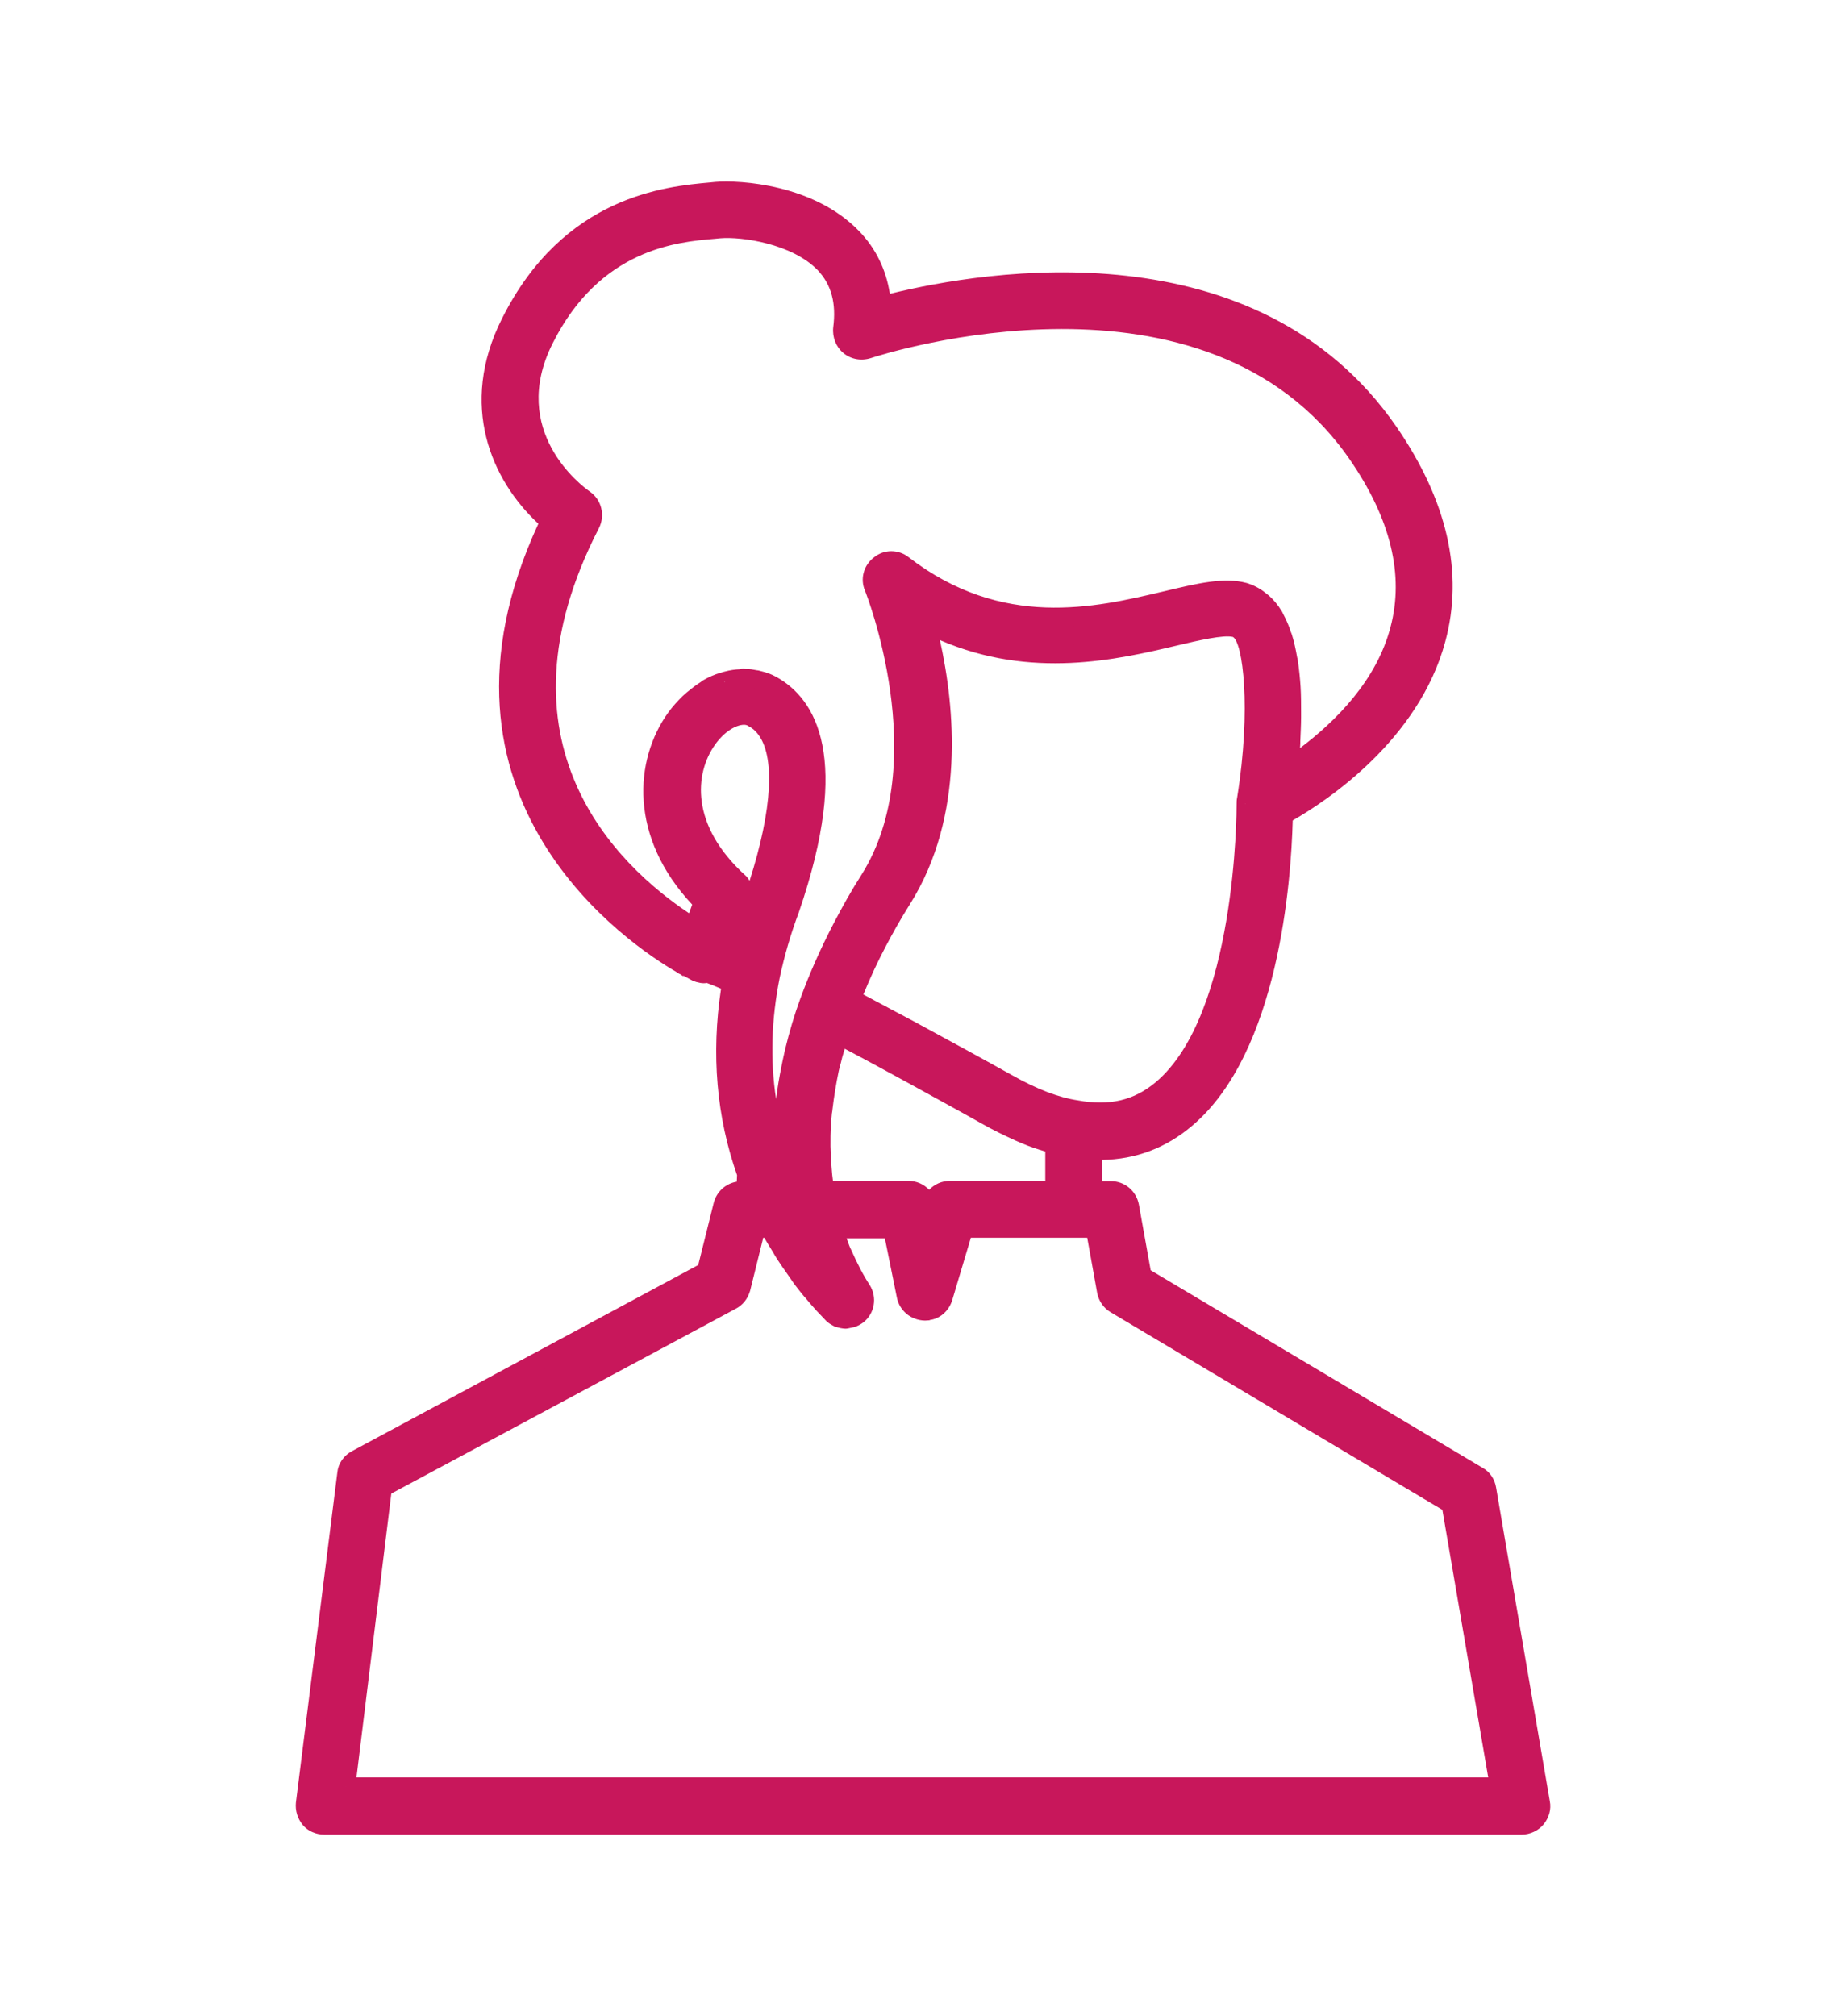
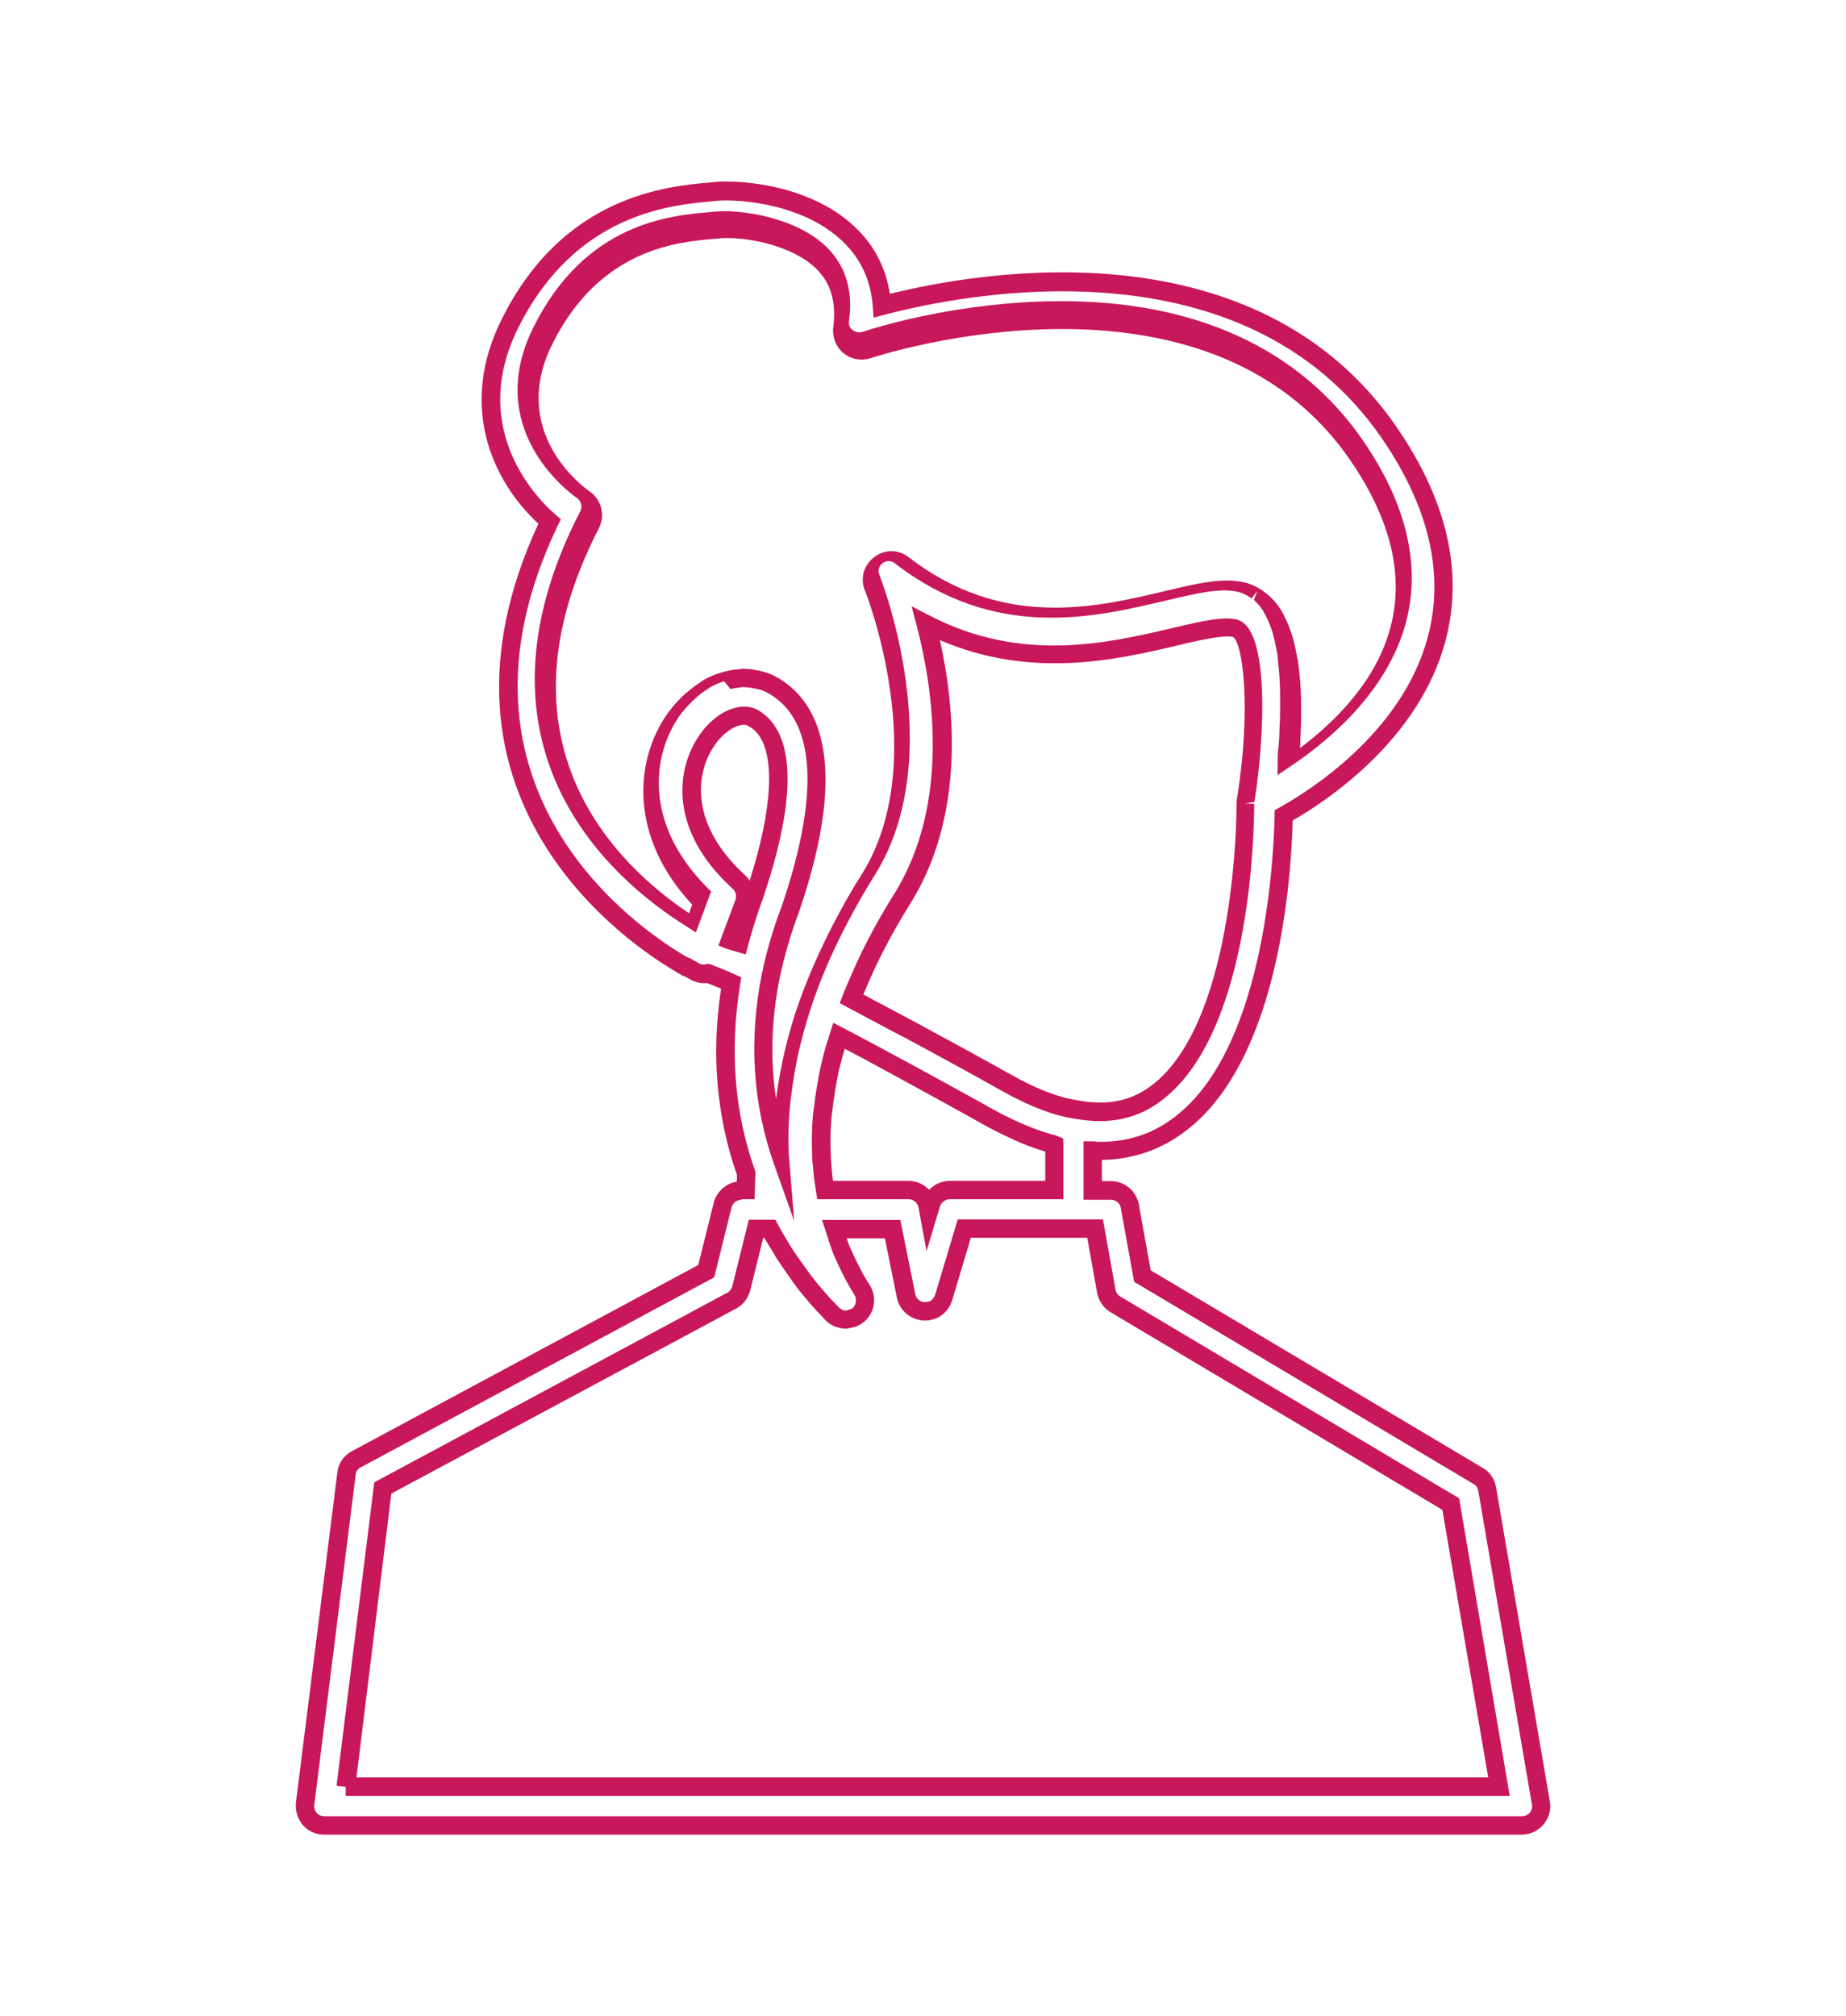
<svg xmlns="http://www.w3.org/2000/svg" version="1.1" id="Ebene_1" x="0px" y="0px" viewBox="0 0 70.43 76.92" style="enable-background:new 0 0 70.43 76.92;" xml:space="preserve">
  <style type="text/css">
	.st0{fill:#C8175B;}
</style>
  <g>
-     <path class="st0" d="M56.74,56.81c-0.03-0.21-0.16-0.4-0.35-0.51l-12.8-7.62l-0.48-2.67c-0.06-0.35-0.37-0.6-0.72-0.6h-0.69v-1.53   c0.09,0,0.19,0.03,0.26,0.03c1.25,0,2.35-0.4,3.3-1.21c3.34-2.82,3.69-9.78,3.72-11.59c1.2-0.67,4.82-2.95,5.83-6.71   c0.68-2.53,0.06-5.19-1.82-7.92c-5.38-7.76-16.03-5.69-19.34-4.82c-0.07-1-0.45-1.89-1.12-2.59c-1.61-1.68-4.35-1.85-5.2-1.78   l-0.21,0.03c-1.62,0.14-5.39,0.48-7.65,5c-1.76,3.5,0,6.28,1.51,7.57c-4.96,10.37,3.17,15.81,5.04,16.9   c0.04,0.03,0.09,0.06,0.14,0.07c0.01,0.01,0.03,0.01,0.04,0.01c0.24,0.14,0.39,0.22,0.39,0.22c0.1,0.04,0.19,0.06,0.3,0.06   c0.04,0,0.08-0.02,0.12-0.03c0.23,0.09,0.53,0.21,0.9,0.38c-0.42,2.53-0.24,4.98,0.58,7.27l-0.02,0.64h-0.17   c-0.34,0-0.63,0.23-0.72,0.56l-0.63,2.52L13.6,55.67c-0.21,0.11-0.35,0.32-0.38,0.56l-1.58,12.59c-0.03,0.21,0.04,0.42,0.18,0.58   c0.14,0.16,0.34,0.25,0.56,0.25h45.69c0.22,0,0.43-0.1,0.56-0.26c0.14-0.17,0.2-0.39,0.16-0.59L56.74,56.81z M35.53,45.92   l-0.1,0.32l-0.05-0.26c-0.07-0.35-0.37-0.59-0.72-0.59h-3.18c-0.04-0.26-0.09-0.52-0.1-0.79c-0.02-0.15-0.04-0.3-0.04-0.46   c-0.03-0.54-0.02-1.09,0.03-1.64c0.01-0.07,0.03-0.14,0.03-0.21c0.06-0.49,0.14-0.99,0.25-1.5c0.04-0.19,0.1-0.38,0.14-0.57   c0.06-0.24,0.14-0.48,0.22-0.72c0.56,0.29,1.12,0.59,1.69,0.9c0.28,0.15,0.56,0.3,0.83,0.45c1.02,0.56,2.06,1.12,3.16,1.73   c0.41,0.23,0.79,0.42,1.17,0.59c0.08,0.03,0.16,0.07,0.24,0.1c0.37,0.15,0.73,0.27,1.08,0.36c0.02,0,0.03,0.01,0.05,0.02v1.73   h-3.98C35.91,45.4,35.62,45.62,35.53,45.92L35.53,45.92z M28.24,35.82c-0.02,0.06-0.04,0.13-0.06,0.19   c-0.12-0.05-0.23-0.1-0.33-0.14l0.53-1.42c0.1-0.28,0.03-0.6-0.19-0.8c-2.28-2.06-2.07-4.22-1.2-5.44   c0.53-0.75,1.28-1.09,1.76-0.82c0.15,0.09,0.29,0.2,0.41,0.35c0.82,0.99,0.69,3.28-0.39,6.44c-0.01,0.02-0.01,0.03-0.02,0.06   C28.55,34.78,28.39,35.3,28.24,35.82L28.24,35.82z M47.52,30.66c0,0.08,0.05,8.15-3.2,10.9c-0.9,0.76-1.95,1.01-3.24,0.78   c-0.8-0.12-1.67-0.46-2.67-1.02c-1.1-0.62-2.15-1.2-3.18-1.75c-0.37-0.2-0.73-0.39-1.1-0.59c-0.55-0.29-1.1-0.59-1.63-0.88   c0.03-0.08,0.06-0.15,0.1-0.23c0.26-0.62,0.53-1.23,0.85-1.85c0.3-0.58,0.63-1.15,0.98-1.71c2.22-3.53,1.58-7.98,0.92-10.51   c3.63,1.88,7.07,1.07,9.46,0.51c0.97-0.23,1.89-0.45,2.33-0.33c0.74,0.19,0.92,3.32,0.4,6.55C47.52,30.58,47.52,30.61,47.52,30.66   L47.52,30.66z M22.55,20c0.17-0.33,0.06-0.74-0.24-0.95c-0.14-0.1-3.4-2.37-1.53-6.09c1.89-3.79,4.99-4.06,6.47-4.19l0.22-0.03   c0.79-0.07,2.89,0.17,4,1.32c0.6,0.63,0.83,1.44,0.69,2.47c-0.03,0.25,0.06,0.51,0.26,0.67c0.19,0.16,0.46,0.21,0.71,0.13   c0.13-0.04,12.89-4.35,18.66,3.97c1.63,2.35,2.18,4.6,1.62,6.7c-0.67,2.52-2.83,4.31-4.21,5.25c0-0.03,0-0.05,0.01-0.07   c0.03-0.24,0.05-0.51,0.06-0.77c0-0.06,0.01-0.11,0.01-0.17c0.02-0.29,0.03-0.59,0.03-0.89v-0.19c0-0.3,0-0.61-0.02-0.92v-0.03   c-0.02-0.3-0.05-0.6-0.09-0.89c-0.01-0.06-0.02-0.13-0.03-0.19c-0.05-0.28-0.1-0.56-0.19-0.81c-0.01-0.04-0.03-0.07-0.04-0.11   c-0.07-0.23-0.17-0.44-0.27-0.63c-0.02-0.03-0.03-0.07-0.06-0.1c-0.12-0.2-0.26-0.37-0.43-0.51c-0.03-0.03-0.07-0.06-0.1-0.08   c-0.18-0.14-0.37-0.24-0.59-0.3c-0.79-0.21-1.78,0.03-3.03,0.33c-2.66,0.63-6.29,1.49-10-1.37c-0.26-0.21-0.63-0.21-0.89,0   c-0.26,0.2-0.36,0.56-0.23,0.86c0.03,0.06,2.67,6.67-0.16,11.16c-0.38,0.59-0.73,1.21-1.04,1.82c-0.49,0.93-0.92,1.89-1.26,2.84   c-0.23,0.64-0.42,1.29-0.57,1.91c-0.05,0.19-0.08,0.37-0.12,0.55c-0.1,0.47-0.18,0.94-0.23,1.4c-0.02,0.17-0.05,0.35-0.06,0.51   c-0.05,0.59-0.06,1.16-0.04,1.72c-0.79-2.23-0.94-4.62-0.44-7.08c0.18-0.83,0.41-1.65,0.74-2.53c1.53-4.49,1.29-7.44-0.69-8.55   c-0.16-0.09-0.32-0.15-0.5-0.19c-0.06-0.02-0.12-0.03-0.18-0.03c-0.11-0.03-0.23-0.04-0.35-0.04c-0.03,0-0.05-0.01-0.07-0.01   c-0.03,0-0.07,0.02-0.1,0.02c-0.16,0.01-0.32,0.03-0.48,0.07c-0.06,0.02-0.1,0.03-0.16,0.04c-0.2,0.06-0.4,0.14-0.59,0.26   c-0.04,0.03-0.08,0.06-0.12,0.08c-0.16,0.1-0.31,0.22-0.46,0.35c-0.05,0.05-0.1,0.09-0.15,0.14c-0.18,0.18-0.35,0.36-0.51,0.59   c-1.26,1.77-1.39,4.58,1.04,7.04l-0.35,0.95C24,33.84,17.92,28.99,22.55,20L22.55,20z M13.2,68.16l1.42-11.4l13.3-7.14   c0.19-0.1,0.31-0.26,0.37-0.46l0.57-2.28h0.52c0.1,0.19,0.2,0.34,0.3,0.51c0.1,0.16,0.19,0.33,0.28,0.47   c0.14,0.22,0.28,0.41,0.42,0.6c0.09,0.12,0.18,0.26,0.26,0.37c0.14,0.19,0.26,0.34,0.4,0.49c0.07,0.09,0.15,0.19,0.22,0.26   c0.16,0.19,0.3,0.33,0.43,0.46c0.02,0.02,0.04,0.04,0.05,0.06l0.03,0.03c0.07,0.07,0.15,0.12,0.23,0.16   c0.03,0.01,0.05,0.01,0.07,0.02c0.06,0.02,0.13,0.03,0.19,0.04h0.02c0.05,0,0.09-0.02,0.14-0.03c0.03-0.01,0.06-0.01,0.1-0.02   c0.08-0.03,0.16-0.06,0.23-0.12c0.29-0.23,0.36-0.65,0.16-0.97c-0.29-0.45-0.52-0.92-0.73-1.4c-0.06-0.14-0.11-0.28-0.17-0.43   c-0.06-0.17-0.1-0.34-0.16-0.51h2.22l0.51,2.55c0.06,0.33,0.35,0.58,0.69,0.59h0.03c0.01,0,0.01-0.01,0.02-0.01   c0.34,0.02,0.59-0.22,0.69-0.52l0.79-2.63h4.99l0.43,2.39c0.04,0.21,0.17,0.39,0.35,0.5l12.79,7.62l1.84,10.78L13.2,68.16   L13.2,68.16z" />
-     <path class="st0" d="M58.06,69.99H12.37c-0.32,0-0.62-0.13-0.82-0.37c-0.2-0.24-0.29-0.55-0.26-0.85l1.58-12.59   c0.03-0.34,0.24-0.65,0.56-0.82l13.21-7.1l0.59-2.37c0.11-0.43,0.46-0.74,0.88-0.81l0.01-0.25c-0.78-2.22-0.99-4.61-0.61-7.11   c-0.2-0.09-0.38-0.16-0.54-0.22c-0.16,0.03-0.35-0.01-0.53-0.08c-0.01-0.01-0.14-0.07-0.35-0.19h-0.05l-0.06-0.05   c-0.07-0.03-0.13-0.06-0.19-0.11c-1.71-0.99-10.12-6.56-5.25-17.09c-1.79-1.66-3.05-4.52-1.39-7.82c2.35-4.7,6.27-5.05,7.94-5.2   l0.2-0.02c0.96-0.08,3.78,0.1,5.49,1.88c0.63,0.65,1.03,1.47,1.17,2.39c3.64-0.9,14-2.62,19.32,5.06c1.95,2.83,2.58,5.59,1.87,8.21   c-1.01,3.75-4.51,6.07-5.82,6.82c-0.06,2.27-0.52,8.85-3.84,11.65c-0.99,0.84-2.14,1.28-3.44,1.3v0.81h0.34   c0.53,0,0.97,0.37,1.07,0.89l0.45,2.51L56.57,56c0.27,0.15,0.46,0.43,0.51,0.75l2.05,11.97c0.06,0.3-0.03,0.62-0.23,0.87   C58.7,69.84,58.38,69.99,58.06,69.99z M28.29,45.77c-0.18,0-0.33,0.12-0.38,0.29l-0.66,2.67l-13.49,7.25   c-0.11,0.06-0.18,0.16-0.19,0.28l-1.58,12.6c-0.01,0.11,0.02,0.22,0.1,0.31c0.07,0.08,0.17,0.12,0.29,0.12h45.69   c0.11,0,0.22-0.05,0.29-0.13c0.08-0.09,0.11-0.2,0.09-0.3l-2.05-11.99c-0.02-0.11-0.08-0.2-0.17-0.25L43.27,48.9l-0.51-2.82   c-0.03-0.18-0.19-0.31-0.38-0.31h-1.04v-2.23h0.35c0.06,0,0.13,0.01,0.19,0.02c1.26,0.02,2.27-0.37,3.15-1.12   c3.28-2.77,3.57-9.92,3.6-11.33l0-0.2l0.18-0.1c1.08-0.6,4.67-2.82,5.66-6.49c0.65-2.41,0.06-4.98-1.77-7.63   c-5.27-7.6-15.85-5.5-18.96-4.68l-0.41,0.11l-0.03-0.42c-0.07-0.94-0.41-1.73-1.03-2.37c-1.51-1.58-4.12-1.74-4.91-1.67l-0.2,0.02   c-1.56,0.14-5.2,0.46-7.38,4.81c-1.98,3.95,0.84,6.65,1.42,7.15l0.2,0.17l-0.12,0.24c-4.85,10.13,3.23,15.47,4.89,16.44l0.18,0.08   c0.22,0.13,0.36,0.2,0.36,0.2c0.04,0.02,0.09,0.03,0.15,0.03l0.11-0.03l0.14,0.02c0.24,0.09,0.54,0.21,0.92,0.38l0.25,0.11   l-0.04,0.27c-0.41,2.51-0.22,4.89,0.56,7.09l0.02,0.06l-0.03,1.05H28.29z M57.6,68.51l-44.41,0l0-0.34l-0.35-0.04l1.44-11.58   l13.46-7.23c0.1-0.05,0.17-0.14,0.2-0.25l0.63-2.54h1.01l0.1,0.19c0.06,0.11,0.12,0.21,0.18,0.32l0.23,0.38   c0.05,0.09,0.1,0.18,0.16,0.26c0.13,0.19,0.24,0.36,0.36,0.52l0.17,0.23c0.05,0.07,0.09,0.14,0.14,0.2   c0.14,0.18,0.25,0.33,0.38,0.47l0.22,0.26c0.12,0.14,0.23,0.25,0.33,0.35L32,49.87c0.05,0.05,0.1,0.08,0.15,0.11   c0.03,0.01,0.1,0.01,0.15,0.02c0.04-0.03,0.08-0.03,0.12-0.04c0.02-0.01,0.06-0.03,0.1-0.05c0.15-0.12,0.18-0.34,0.08-0.51   c-0.26-0.41-0.5-0.87-0.75-1.44c-0.05-0.1-0.09-0.21-0.13-0.33l-0.04-0.11c-0.04-0.11-0.07-0.22-0.1-0.32l-0.22-0.66h2.99   l0.57,2.83c0.03,0.15,0.15,0.27,0.3,0.3l0.1,0c0.2,0.01,0.31-0.14,0.36-0.28l0.86-2.87h5.54l0.48,2.68   c0.02,0.11,0.09,0.21,0.18,0.26l12.93,7.7L57.6,68.51z M13.6,67.81l43.18,0L55.03,57.6l-12.66-7.54c-0.27-0.16-0.45-0.43-0.51-0.73   l-0.38-2.11h-4.44l-0.71,2.38c-0.13,0.42-0.47,0.71-0.86,0.76l-0.01,0.01l-0.17,0.01c-0.54-0.01-0.97-0.38-1.07-0.87l-0.46-2.27   h-1.46c0,0.01,0.01,0.02,0.01,0.03l0.04,0.11c0.04,0.1,0.07,0.2,0.12,0.29c0.24,0.54,0.46,0.97,0.71,1.35   c0.3,0.48,0.19,1.09-0.24,1.43c-0.11,0.08-0.22,0.14-0.35,0.18l-0.1,0.02c-0.1,0.02-0.16,0.04-0.24,0.04   c-0.14-0.01-0.22-0.03-0.29-0.05l-0.11-0.03c-0.13-0.07-0.25-0.13-0.35-0.24l-0.17-0.18c-0.11-0.11-0.22-0.23-0.35-0.38   c-0.06-0.07-0.15-0.17-0.22-0.26c-0.13-0.14-0.25-0.3-0.4-0.49c-0.06-0.08-0.12-0.16-0.17-0.24l-0.16-0.23   c-0.12-0.17-0.24-0.34-0.37-0.54c-0.06-0.09-0.12-0.2-0.18-0.3l-0.22-0.36c-0.03-0.06-0.07-0.11-0.1-0.17h-0.04l-0.5,2.02   c-0.09,0.31-0.28,0.55-0.55,0.69l-13.14,7.05L13.6,67.81z M35.35,47.73l-0.31-1.68c-0.04-0.17-0.19-0.3-0.38-0.3h-3.48l-0.06-0.4   c-0.04-0.23-0.08-0.47-0.09-0.72l-0.01-0.1c-0.02-0.13-0.03-0.25-0.03-0.37c-0.03-0.54-0.02-1.11,0.03-1.67l0.03-0.21   c0.06-0.53,0.15-1.04,0.25-1.54c0.02-0.11,0.05-0.23,0.08-0.34l0.06-0.24c0.05-0.18,0.1-0.36,0.16-0.53l0.19-0.61l0.37,0.19   c0.48,0.25,0.96,0.51,1.45,0.77l1.26,0.68c0.96,0.53,1.95,1.06,2.98,1.64c0.36,0.2,0.72,0.38,1.15,0.57   c0.03,0.01,0.08,0.03,0.12,0.05l0.1,0.04c0.35,0.15,0.7,0.26,1.04,0.35l0.3,0.12l0.01,0.23v2.09h-4.33c-0.17,0-0.33,0.12-0.38,0.28   l0,0L35.35,47.73z M31.78,45.05h2.88c0.31,0,0.59,0.13,0.79,0.34c0.2-0.21,0.48-0.34,0.79-0.34h3.64v-1.12   c-0.3-0.09-0.61-0.19-0.91-0.32l-0.23-0.1c-0.46-0.21-0.85-0.4-1.22-0.61c-1.03-0.58-2.01-1.11-2.97-1.64l-1.25-0.68   c-0.36-0.19-0.72-0.39-1.07-0.57c-0.03,0.1-0.06,0.2-0.09,0.3l-0.06,0.24c-0.03,0.11-0.06,0.21-0.08,0.31   c-0.1,0.48-0.18,0.97-0.24,1.47c0,0.04-0.01,0.09-0.02,0.14c-0.06,0.59-0.07,1.13-0.04,1.66c0,0.11,0.01,0.21,0.02,0.31l0.01,0.13   C31.74,44.74,31.76,44.9,31.78,45.05z M30.3,46.58l-0.77-2.17c-0.81-2.29-0.97-4.74-0.46-7.27c0.18-0.87,0.43-1.71,0.76-2.58   c1.02-2.99,1.76-6.84-0.53-8.12c-0.14-0.08-0.27-0.13-0.4-0.15c-0.06-0.02-0.1-0.02-0.14-0.03c-0.14-0.03-0.22-0.04-0.31-0.04   l-0.11-0.01c-0.19,0.03-0.33,0.04-0.47,0.08l-0.24-0.3l0.1,0.33c-0.2,0.06-0.37,0.14-0.52,0.22l-0.1,0.07   c-0.16,0.1-0.3,0.2-0.43,0.32c-0.01,0.01-0.04,0.04-0.08,0.07c-0.22,0.21-0.39,0.39-0.54,0.59c-1.07,1.49-1.44,4.11,1.01,6.59   l0.16,0.16l-0.58,1.56l-0.36-0.23c-2.78-1.73-8.73-6.75-4.05-15.84v0c0.09-0.17,0.03-0.39-0.13-0.5c-0.38-0.27-3.58-2.68-1.65-6.53   c1.98-3.97,5.2-4.25,6.75-4.38l0.21-0.02c0.85-0.08,3.09,0.18,4.29,1.43c0.67,0.7,0.94,1.63,0.78,2.75   c-0.02,0.13,0.03,0.27,0.14,0.34c0.11,0.09,0.25,0.11,0.38,0.07c0.6-0.2,3.71-1.15,7.47-1.17c5.2-0.03,9.18,1.8,11.59,5.27   c1.69,2.44,2.25,4.79,1.67,6.99c-0.68,2.53-2.74,4.36-4.35,5.45l-0.55,0.37l0.01-0.77c0.02-0.24,0.05-0.49,0.06-0.75l0-0.09   c0.02-0.36,0.03-0.65,0.03-0.95v-0.19c0-0.3,0-0.6-0.02-0.9c-0.02-0.33-0.05-0.61-0.08-0.89c-0.01-0.08-0.01-0.11-0.02-0.14   c-0.06-0.35-0.12-0.59-0.18-0.8l-0.04-0.11c-0.06-0.18-0.14-0.37-0.25-0.57l-0.05-0.09c-0.1-0.16-0.21-0.3-0.36-0.43l0.13-0.34   l-0.22,0.28c-0.15-0.11-0.3-0.19-0.47-0.24c-0.68-0.18-1.61,0.04-2.79,0.32c-2.79,0.66-6.51,1.54-10.35-1.42   c-0.14-0.11-0.32-0.11-0.46-0.01c-0.15,0.11-0.2,0.3-0.13,0.45c0.03,0.07,2.72,6.87-0.19,11.48c-0.36,0.57-0.71,1.18-1.03,1.8   c-0.49,0.93-0.91,1.87-1.24,2.8c-0.21,0.58-0.39,1.19-0.56,1.87c-0.03,0.13-0.06,0.26-0.09,0.39l-0.03,0.15   c-0.1,0.5-0.17,0.94-0.22,1.36l-0.03,0.22c-0.01,0.09-0.02,0.19-0.03,0.28c-0.05,0.6-0.06,1.15-0.04,1.69L30.3,46.58z M28.5,25.52   c0.1,0,0.23,0.02,0.37,0.05c0.04,0,0.12,0.02,0.19,0.04c0.18,0.04,0.37,0.11,0.57,0.22c1.5,0.84,2.87,3.08,0.85,8.97   c-0.32,0.85-0.55,1.66-0.73,2.49c-0.32,1.59-0.37,3.14-0.14,4.64c0.05-0.41,0.12-0.84,0.22-1.32l0.03-0.15   c0.03-0.14,0.06-0.27,0.09-0.41c0.17-0.7,0.36-1.34,0.58-1.94c0.35-0.96,0.78-1.93,1.28-2.89c0.33-0.63,0.68-1.26,1.06-1.85   c2.71-4.31,0.16-10.78,0.13-10.84c-0.19-0.45-0.05-0.97,0.35-1.27c0.38-0.31,0.93-0.31,1.32,0c3.57,2.75,7.11,1.92,9.69,1.31   c1.34-0.32,2.34-0.56,3.2-0.33c0.26,0.08,0.5,0.2,0.71,0.37c0.06,0.05,0.1,0.08,0.14,0.11c0.18,0.16,0.35,0.36,0.48,0.58   c0.02,0.02,0.04,0.07,0.06,0.11c0.13,0.25,0.23,0.47,0.3,0.7c0.02,0.05,0.04,0.09,0.05,0.14c0.07,0.22,0.13,0.49,0.19,0.83   c0.01,0.02,0.02,0.08,0.03,0.15c0.05,0.35,0.08,0.66,0.1,0.97c0.02,0.34,0.02,0.65,0.02,0.97v0.19c0,0.31-0.02,0.62-0.03,0.91   l0,0.09c0,0.06-0.01,0.12-0.01,0.18c1.38-1.04,2.92-2.59,3.45-4.61c0.53-1.99,0.01-4.14-1.56-6.41C46,9.59,33.75,13.49,33.23,13.66   c-0.37,0.12-0.76,0.05-1.05-0.19c-0.28-0.23-0.43-0.6-0.39-0.98c0.12-0.92-0.07-1.63-0.59-2.18c-0.97-1.01-2.9-1.29-3.72-1.22   l-0.21,0.02c-1.43,0.12-4.38,0.38-6.19,4c-1.67,3.33,1.1,5.42,1.42,5.64c0.45,0.31,0.6,0.91,0.35,1.4   c-4.22,8.2,0.71,12.87,3.44,14.69l0.12-0.33c-2.41-2.57-2.22-5.51-0.92-7.32c0.18-0.25,0.37-0.45,0.55-0.63   c0.03-0.03,0.07-0.06,0.1-0.09l0.07-0.06c0.17-0.14,0.33-0.27,0.51-0.38l0.11-0.08c0.21-0.12,0.43-0.22,0.68-0.29l0.1-0.03   c0.26-0.07,0.44-0.09,0.62-0.1c0.03-0.01,0.07-0.02,0.13-0.02l0.11,0.01C28.49,25.52,28.49,25.52,28.5,25.52z M41.96,42.77   c-0.3,0-0.62-0.03-0.95-0.09c-0.81-0.12-1.73-0.47-2.78-1.06c-1.1-0.62-2.15-1.19-3.18-1.75c-0.37-0.2-0.73-0.39-1.1-0.58   l-1.91-1.02l0.11-0.29c0.03-0.09,0.07-0.16,0.1-0.25c0.3-0.72,0.57-1.31,0.86-1.87c0.29-0.56,0.62-1.14,0.99-1.73   c2.18-3.47,1.49-7.9,0.88-10.24l-0.2-0.76l0.7,0.36c3.51,1.82,6.8,1.04,9.21,0.48c1.24-0.3,2.02-0.46,2.51-0.33   c1.24,0.32,1.06,4.43,0.66,6.95l-0.36,0.07l0.35,0l-0.35,0l0.35,0c0,0.85-0.07,8.41-3.33,11.16   C43.79,42.45,42.94,42.77,41.96,42.77z M32.94,37.94l1.35,0.72c0.37,0.19,0.73,0.39,1.1,0.59c1.03,0.56,2.08,1.13,3.19,1.75   c0.97,0.55,1.81,0.87,2.55,0.98c1.2,0.22,2.14,0,2.97-0.7c3.06-2.59,3.08-10.3,3.08-10.63c0-0.06,0-0.13,0.02-0.22   c0.55-3.43,0.21-5.93-0.16-6.13c-0.35-0.09-1.31,0.13-2.15,0.33c-2.24,0.53-5.54,1.3-9.03-0.21c0.57,2.56,0.97,6.71-1.14,10.07   c-0.36,0.57-0.68,1.14-0.96,1.68C33.48,36.7,33.22,37.26,32.94,37.94z M28.45,36.41l-0.72-0.21l-0.32-0.13l0.65-1.74   c0.05-0.15,0.01-0.32-0.1-0.42c-2.44-2.21-2.2-4.56-1.25-5.9c0.63-0.89,1.57-1.28,2.21-0.92c0.19,0.11,0.36,0.25,0.51,0.43   c1.17,1.41,0.46,4.46-0.33,6.78c-0.2,0.54-0.35,1.02-0.52,1.62L28.45,36.41z M28.39,27.65c-0.3,0-0.75,0.25-1.11,0.76   c-0.78,1.1-0.95,3.07,1.15,4.98c0.07,0.06,0.12,0.13,0.17,0.21c0.87-2.73,0.99-4.79,0.29-5.63c-0.09-0.11-0.2-0.2-0.32-0.26   C28.52,27.67,28.46,27.65,28.39,27.65z" />
+     <path class="st0" d="M58.06,69.99H12.37c-0.32,0-0.62-0.13-0.82-0.37c-0.2-0.24-0.29-0.55-0.26-0.85l1.58-12.59   c0.03-0.34,0.24-0.65,0.56-0.82l13.21-7.1l0.59-2.37c0.11-0.43,0.46-0.74,0.88-0.81l0.01-0.25c-0.78-2.22-0.99-4.61-0.61-7.11   c-0.2-0.09-0.38-0.16-0.54-0.22c-0.16,0.03-0.35-0.01-0.53-0.08c-0.01-0.01-0.14-0.07-0.35-0.19h-0.05l-0.06-0.05   c-0.07-0.03-0.13-0.06-0.19-0.11c-1.71-0.99-10.12-6.56-5.25-17.09c-1.79-1.66-3.05-4.52-1.39-7.82c2.35-4.7,6.27-5.05,7.94-5.2   l0.2-0.02c0.96-0.08,3.78,0.1,5.49,1.88c0.63,0.65,1.03,1.47,1.17,2.39c3.64-0.9,14-2.62,19.32,5.06c1.95,2.83,2.58,5.59,1.87,8.21   c-1.01,3.75-4.51,6.07-5.82,6.82c-0.06,2.27-0.52,8.85-3.84,11.65c-0.99,0.84-2.14,1.28-3.44,1.3v0.81h0.34   c0.53,0,0.97,0.37,1.07,0.89l0.45,2.51L56.57,56c0.27,0.15,0.46,0.43,0.51,0.75l2.05,11.97c0.06,0.3-0.03,0.62-0.23,0.87   C58.7,69.84,58.38,69.99,58.06,69.99z M28.29,45.77c-0.18,0-0.33,0.12-0.38,0.29l-0.66,2.67l-13.49,7.25   c-0.11,0.06-0.18,0.16-0.19,0.28l-1.58,12.6c-0.01,0.11,0.02,0.22,0.1,0.31c0.07,0.08,0.17,0.12,0.29,0.12h45.69   c0.11,0,0.22-0.05,0.29-0.13c0.08-0.09,0.11-0.2,0.09-0.3l-2.05-11.99c-0.02-0.11-0.08-0.2-0.17-0.25L43.27,48.9l-0.51-2.82   c-0.03-0.18-0.19-0.31-0.38-0.31h-1.04v-2.23h0.35c0.06,0,0.13,0.01,0.19,0.02c1.26,0.02,2.27-0.37,3.15-1.12   c3.28-2.77,3.57-9.92,3.6-11.33l0-0.2l0.18-0.1c1.08-0.6,4.67-2.82,5.66-6.49c0.65-2.41,0.06-4.98-1.77-7.63   c-5.27-7.6-15.85-5.5-18.96-4.68l-0.41,0.11l-0.03-0.42c-0.07-0.94-0.41-1.73-1.03-2.37c-1.51-1.58-4.12-1.74-4.91-1.67l-0.2,0.02   c-1.56,0.14-5.2,0.46-7.38,4.81c-1.98,3.95,0.84,6.65,1.42,7.15l0.2,0.17l-0.12,0.24c-4.85,10.13,3.23,15.47,4.89,16.44l0.18,0.08   c0.22,0.13,0.36,0.2,0.36,0.2c0.04,0.02,0.09,0.03,0.15,0.03l0.11-0.03l0.14,0.02c0.24,0.09,0.54,0.21,0.92,0.38l0.25,0.11   l-0.04,0.27c-0.41,2.51-0.22,4.89,0.56,7.09l0.02,0.06l-0.03,1.05H28.29z M57.6,68.51l-44.41,0l0-0.34l-0.35-0.04l1.44-11.58   l13.46-7.23c0.1-0.05,0.17-0.14,0.2-0.25l0.63-2.54h1.01l0.1,0.19c0.06,0.11,0.12,0.21,0.18,0.32l0.23,0.38   c0.05,0.09,0.1,0.18,0.16,0.26c0.13,0.19,0.24,0.36,0.36,0.52l0.17,0.23c0.05,0.07,0.09,0.14,0.14,0.2   c0.14,0.18,0.25,0.33,0.38,0.47l0.22,0.26c0.12,0.14,0.23,0.25,0.33,0.35L32,49.87c0.05,0.05,0.1,0.08,0.15,0.11   c0.03,0.01,0.1,0.01,0.15,0.02c0.04-0.03,0.08-0.03,0.12-0.04c0.02-0.01,0.06-0.03,0.1-0.05c0.15-0.12,0.18-0.34,0.08-0.51   c-0.26-0.41-0.5-0.87-0.75-1.44c-0.05-0.1-0.09-0.21-0.13-0.33l-0.04-0.11c-0.04-0.11-0.07-0.22-0.1-0.32l-0.22-0.66h2.99   l0.57,2.83c0.03,0.15,0.15,0.27,0.3,0.3l0.1,0c0.2,0.01,0.31-0.14,0.36-0.28l0.86-2.87h5.54l0.48,2.68   c0.02,0.11,0.09,0.21,0.18,0.26l12.93,7.7L57.6,68.51z M13.6,67.81l43.18,0L55.03,57.6l-12.66-7.54c-0.27-0.16-0.45-0.43-0.51-0.73   l-0.38-2.11h-4.44l-0.71,2.38c-0.13,0.42-0.47,0.71-0.86,0.76l-0.01,0.01l-0.17,0.01c-0.54-0.01-0.97-0.38-1.07-0.87l-0.46-2.27   h-1.46c0,0.01,0.01,0.02,0.01,0.03l0.04,0.11c0.04,0.1,0.07,0.2,0.12,0.29c0.24,0.54,0.46,0.97,0.71,1.35   c0.3,0.48,0.19,1.09-0.24,1.43c-0.11,0.08-0.22,0.14-0.35,0.18l-0.1,0.02c-0.1,0.02-0.16,0.04-0.24,0.04   c-0.14-0.01-0.22-0.03-0.29-0.05l-0.11-0.03c-0.13-0.07-0.25-0.13-0.35-0.24l-0.17-0.18c-0.11-0.11-0.22-0.23-0.35-0.38   c-0.06-0.07-0.15-0.17-0.22-0.26c-0.13-0.14-0.25-0.3-0.4-0.49c-0.06-0.08-0.12-0.16-0.17-0.24l-0.16-0.23   c-0.12-0.17-0.24-0.34-0.37-0.54c-0.06-0.09-0.12-0.2-0.18-0.3l-0.22-0.36c-0.03-0.06-0.07-0.11-0.1-0.17h-0.04l-0.5,2.02   c-0.09,0.31-0.28,0.55-0.55,0.69l-13.14,7.05L13.6,67.81z M35.35,47.73l-0.31-1.68c-0.04-0.17-0.19-0.3-0.38-0.3h-3.48l-0.06-0.4   c-0.04-0.23-0.08-0.47-0.09-0.72l-0.01-0.1c-0.02-0.13-0.03-0.25-0.03-0.37c-0.03-0.54-0.02-1.11,0.03-1.67l0.03-0.21   c0.06-0.53,0.15-1.04,0.25-1.54c0.02-0.11,0.05-0.23,0.08-0.34l0.06-0.24c0.05-0.18,0.1-0.36,0.16-0.53l0.19-0.61l0.37,0.19   c0.48,0.25,0.96,0.51,1.45,0.77l1.26,0.68c0.96,0.53,1.95,1.06,2.98,1.64c0.36,0.2,0.72,0.38,1.15,0.57   c0.03,0.01,0.08,0.03,0.12,0.05l0.1,0.04c0.35,0.15,0.7,0.26,1.04,0.35l0.3,0.12l0.01,0.23v2.09h-4.33c-0.17,0-0.33,0.12-0.38,0.28   l0,0L35.35,47.73z M31.78,45.05h2.88c0.31,0,0.59,0.13,0.79,0.34c0.2-0.21,0.48-0.34,0.79-0.34h3.64v-1.12   c-0.3-0.09-0.61-0.19-0.91-0.32l-0.23-0.1c-0.46-0.21-0.85-0.4-1.22-0.61c-1.03-0.58-2.01-1.11-2.97-1.64l-1.25-0.68   c-0.36-0.19-0.72-0.39-1.07-0.57c-0.03,0.1-0.06,0.2-0.09,0.3l-0.06,0.24c-0.03,0.11-0.06,0.21-0.08,0.31   c-0.1,0.48-0.18,0.97-0.24,1.47c0,0.04-0.01,0.09-0.02,0.14c-0.06,0.59-0.07,1.13-0.04,1.66c0,0.11,0.01,0.21,0.02,0.31l0.01,0.13   C31.74,44.74,31.76,44.9,31.78,45.05z M30.3,46.58l-0.77-2.17c-0.81-2.29-0.97-4.74-0.46-7.27c0.18-0.87,0.43-1.71,0.76-2.58   c1.02-2.99,1.76-6.84-0.53-8.12c-0.14-0.08-0.27-0.13-0.4-0.15c-0.06-0.02-0.1-0.02-0.14-0.03c-0.14-0.03-0.22-0.04-0.31-0.04   l-0.11-0.01c-0.19,0.03-0.33,0.04-0.47,0.08l-0.24-0.3c-0.2,0.06-0.37,0.14-0.52,0.22l-0.1,0.07   c-0.16,0.1-0.3,0.2-0.43,0.32c-0.01,0.01-0.04,0.04-0.08,0.07c-0.22,0.21-0.39,0.39-0.54,0.59c-1.07,1.49-1.44,4.11,1.01,6.59   l0.16,0.16l-0.58,1.56l-0.36-0.23c-2.78-1.73-8.73-6.75-4.05-15.84v0c0.09-0.17,0.03-0.39-0.13-0.5c-0.38-0.27-3.58-2.68-1.65-6.53   c1.98-3.97,5.2-4.25,6.75-4.38l0.21-0.02c0.85-0.08,3.09,0.18,4.29,1.43c0.67,0.7,0.94,1.63,0.78,2.75   c-0.02,0.13,0.03,0.27,0.14,0.34c0.11,0.09,0.25,0.11,0.38,0.07c0.6-0.2,3.71-1.15,7.47-1.17c5.2-0.03,9.18,1.8,11.59,5.27   c1.69,2.44,2.25,4.79,1.67,6.99c-0.68,2.53-2.74,4.36-4.35,5.45l-0.55,0.37l0.01-0.77c0.02-0.24,0.05-0.49,0.06-0.75l0-0.09   c0.02-0.36,0.03-0.65,0.03-0.95v-0.19c0-0.3,0-0.6-0.02-0.9c-0.02-0.33-0.05-0.61-0.08-0.89c-0.01-0.08-0.01-0.11-0.02-0.14   c-0.06-0.35-0.12-0.59-0.18-0.8l-0.04-0.11c-0.06-0.18-0.14-0.37-0.25-0.57l-0.05-0.09c-0.1-0.16-0.21-0.3-0.36-0.43l0.13-0.34   l-0.22,0.28c-0.15-0.11-0.3-0.19-0.47-0.24c-0.68-0.18-1.61,0.04-2.79,0.32c-2.79,0.66-6.51,1.54-10.35-1.42   c-0.14-0.11-0.32-0.11-0.46-0.01c-0.15,0.11-0.2,0.3-0.13,0.45c0.03,0.07,2.72,6.87-0.19,11.48c-0.36,0.57-0.71,1.18-1.03,1.8   c-0.49,0.93-0.91,1.87-1.24,2.8c-0.21,0.58-0.39,1.19-0.56,1.87c-0.03,0.13-0.06,0.26-0.09,0.39l-0.03,0.15   c-0.1,0.5-0.17,0.94-0.22,1.36l-0.03,0.22c-0.01,0.09-0.02,0.19-0.03,0.28c-0.05,0.6-0.06,1.15-0.04,1.69L30.3,46.58z M28.5,25.52   c0.1,0,0.23,0.02,0.37,0.05c0.04,0,0.12,0.02,0.19,0.04c0.18,0.04,0.37,0.11,0.57,0.22c1.5,0.84,2.87,3.08,0.85,8.97   c-0.32,0.85-0.55,1.66-0.73,2.49c-0.32,1.59-0.37,3.14-0.14,4.64c0.05-0.41,0.12-0.84,0.22-1.32l0.03-0.15   c0.03-0.14,0.06-0.27,0.09-0.41c0.17-0.7,0.36-1.34,0.58-1.94c0.35-0.96,0.78-1.93,1.28-2.89c0.33-0.63,0.68-1.26,1.06-1.85   c2.71-4.31,0.16-10.78,0.13-10.84c-0.19-0.45-0.05-0.97,0.35-1.27c0.38-0.31,0.93-0.31,1.32,0c3.57,2.75,7.11,1.92,9.69,1.31   c1.34-0.32,2.34-0.56,3.2-0.33c0.26,0.08,0.5,0.2,0.71,0.37c0.06,0.05,0.1,0.08,0.14,0.11c0.18,0.16,0.35,0.36,0.48,0.58   c0.02,0.02,0.04,0.07,0.06,0.11c0.13,0.25,0.23,0.47,0.3,0.7c0.02,0.05,0.04,0.09,0.05,0.14c0.07,0.22,0.13,0.49,0.19,0.83   c0.01,0.02,0.02,0.08,0.03,0.15c0.05,0.35,0.08,0.66,0.1,0.97c0.02,0.34,0.02,0.65,0.02,0.97v0.19c0,0.31-0.02,0.62-0.03,0.91   l0,0.09c0,0.06-0.01,0.12-0.01,0.18c1.38-1.04,2.92-2.59,3.45-4.61c0.53-1.99,0.01-4.14-1.56-6.41C46,9.59,33.75,13.49,33.23,13.66   c-0.37,0.12-0.76,0.05-1.05-0.19c-0.28-0.23-0.43-0.6-0.39-0.98c0.12-0.92-0.07-1.63-0.59-2.18c-0.97-1.01-2.9-1.29-3.72-1.22   l-0.21,0.02c-1.43,0.12-4.38,0.38-6.19,4c-1.67,3.33,1.1,5.42,1.42,5.64c0.45,0.31,0.6,0.91,0.35,1.4   c-4.22,8.2,0.71,12.87,3.44,14.69l0.12-0.33c-2.41-2.57-2.22-5.51-0.92-7.32c0.18-0.25,0.37-0.45,0.55-0.63   c0.03-0.03,0.07-0.06,0.1-0.09l0.07-0.06c0.17-0.14,0.33-0.27,0.51-0.38l0.11-0.08c0.21-0.12,0.43-0.22,0.68-0.29l0.1-0.03   c0.26-0.07,0.44-0.09,0.62-0.1c0.03-0.01,0.07-0.02,0.13-0.02l0.11,0.01C28.49,25.52,28.49,25.52,28.5,25.52z M41.96,42.77   c-0.3,0-0.62-0.03-0.95-0.09c-0.81-0.12-1.73-0.47-2.78-1.06c-1.1-0.62-2.15-1.19-3.18-1.75c-0.37-0.2-0.73-0.39-1.1-0.58   l-1.91-1.02l0.11-0.29c0.03-0.09,0.07-0.16,0.1-0.25c0.3-0.72,0.57-1.31,0.86-1.87c0.29-0.56,0.62-1.14,0.99-1.73   c2.18-3.47,1.49-7.9,0.88-10.24l-0.2-0.76l0.7,0.36c3.51,1.82,6.8,1.04,9.21,0.48c1.24-0.3,2.02-0.46,2.51-0.33   c1.24,0.32,1.06,4.43,0.66,6.95l-0.36,0.07l0.35,0l-0.35,0l0.35,0c0,0.85-0.07,8.41-3.33,11.16   C43.79,42.45,42.94,42.77,41.96,42.77z M32.94,37.94l1.35,0.72c0.37,0.19,0.73,0.39,1.1,0.59c1.03,0.56,2.08,1.13,3.19,1.75   c0.97,0.55,1.81,0.87,2.55,0.98c1.2,0.22,2.14,0,2.97-0.7c3.06-2.59,3.08-10.3,3.08-10.63c0-0.06,0-0.13,0.02-0.22   c0.55-3.43,0.21-5.93-0.16-6.13c-0.35-0.09-1.31,0.13-2.15,0.33c-2.24,0.53-5.54,1.3-9.03-0.21c0.57,2.56,0.97,6.71-1.14,10.07   c-0.36,0.57-0.68,1.14-0.96,1.68C33.48,36.7,33.22,37.26,32.94,37.94z M28.45,36.41l-0.72-0.21l-0.32-0.13l0.65-1.74   c0.05-0.15,0.01-0.32-0.1-0.42c-2.44-2.21-2.2-4.56-1.25-5.9c0.63-0.89,1.57-1.28,2.21-0.92c0.19,0.11,0.36,0.25,0.51,0.43   c1.17,1.41,0.46,4.46-0.33,6.78c-0.2,0.54-0.35,1.02-0.52,1.62L28.45,36.41z M28.39,27.65c-0.3,0-0.75,0.25-1.11,0.76   c-0.78,1.1-0.95,3.07,1.15,4.98c0.07,0.06,0.12,0.13,0.17,0.21c0.87-2.73,0.99-4.79,0.29-5.63c-0.09-0.11-0.2-0.2-0.32-0.26   C28.52,27.67,28.46,27.65,28.39,27.65z" />
  </g>
</svg>